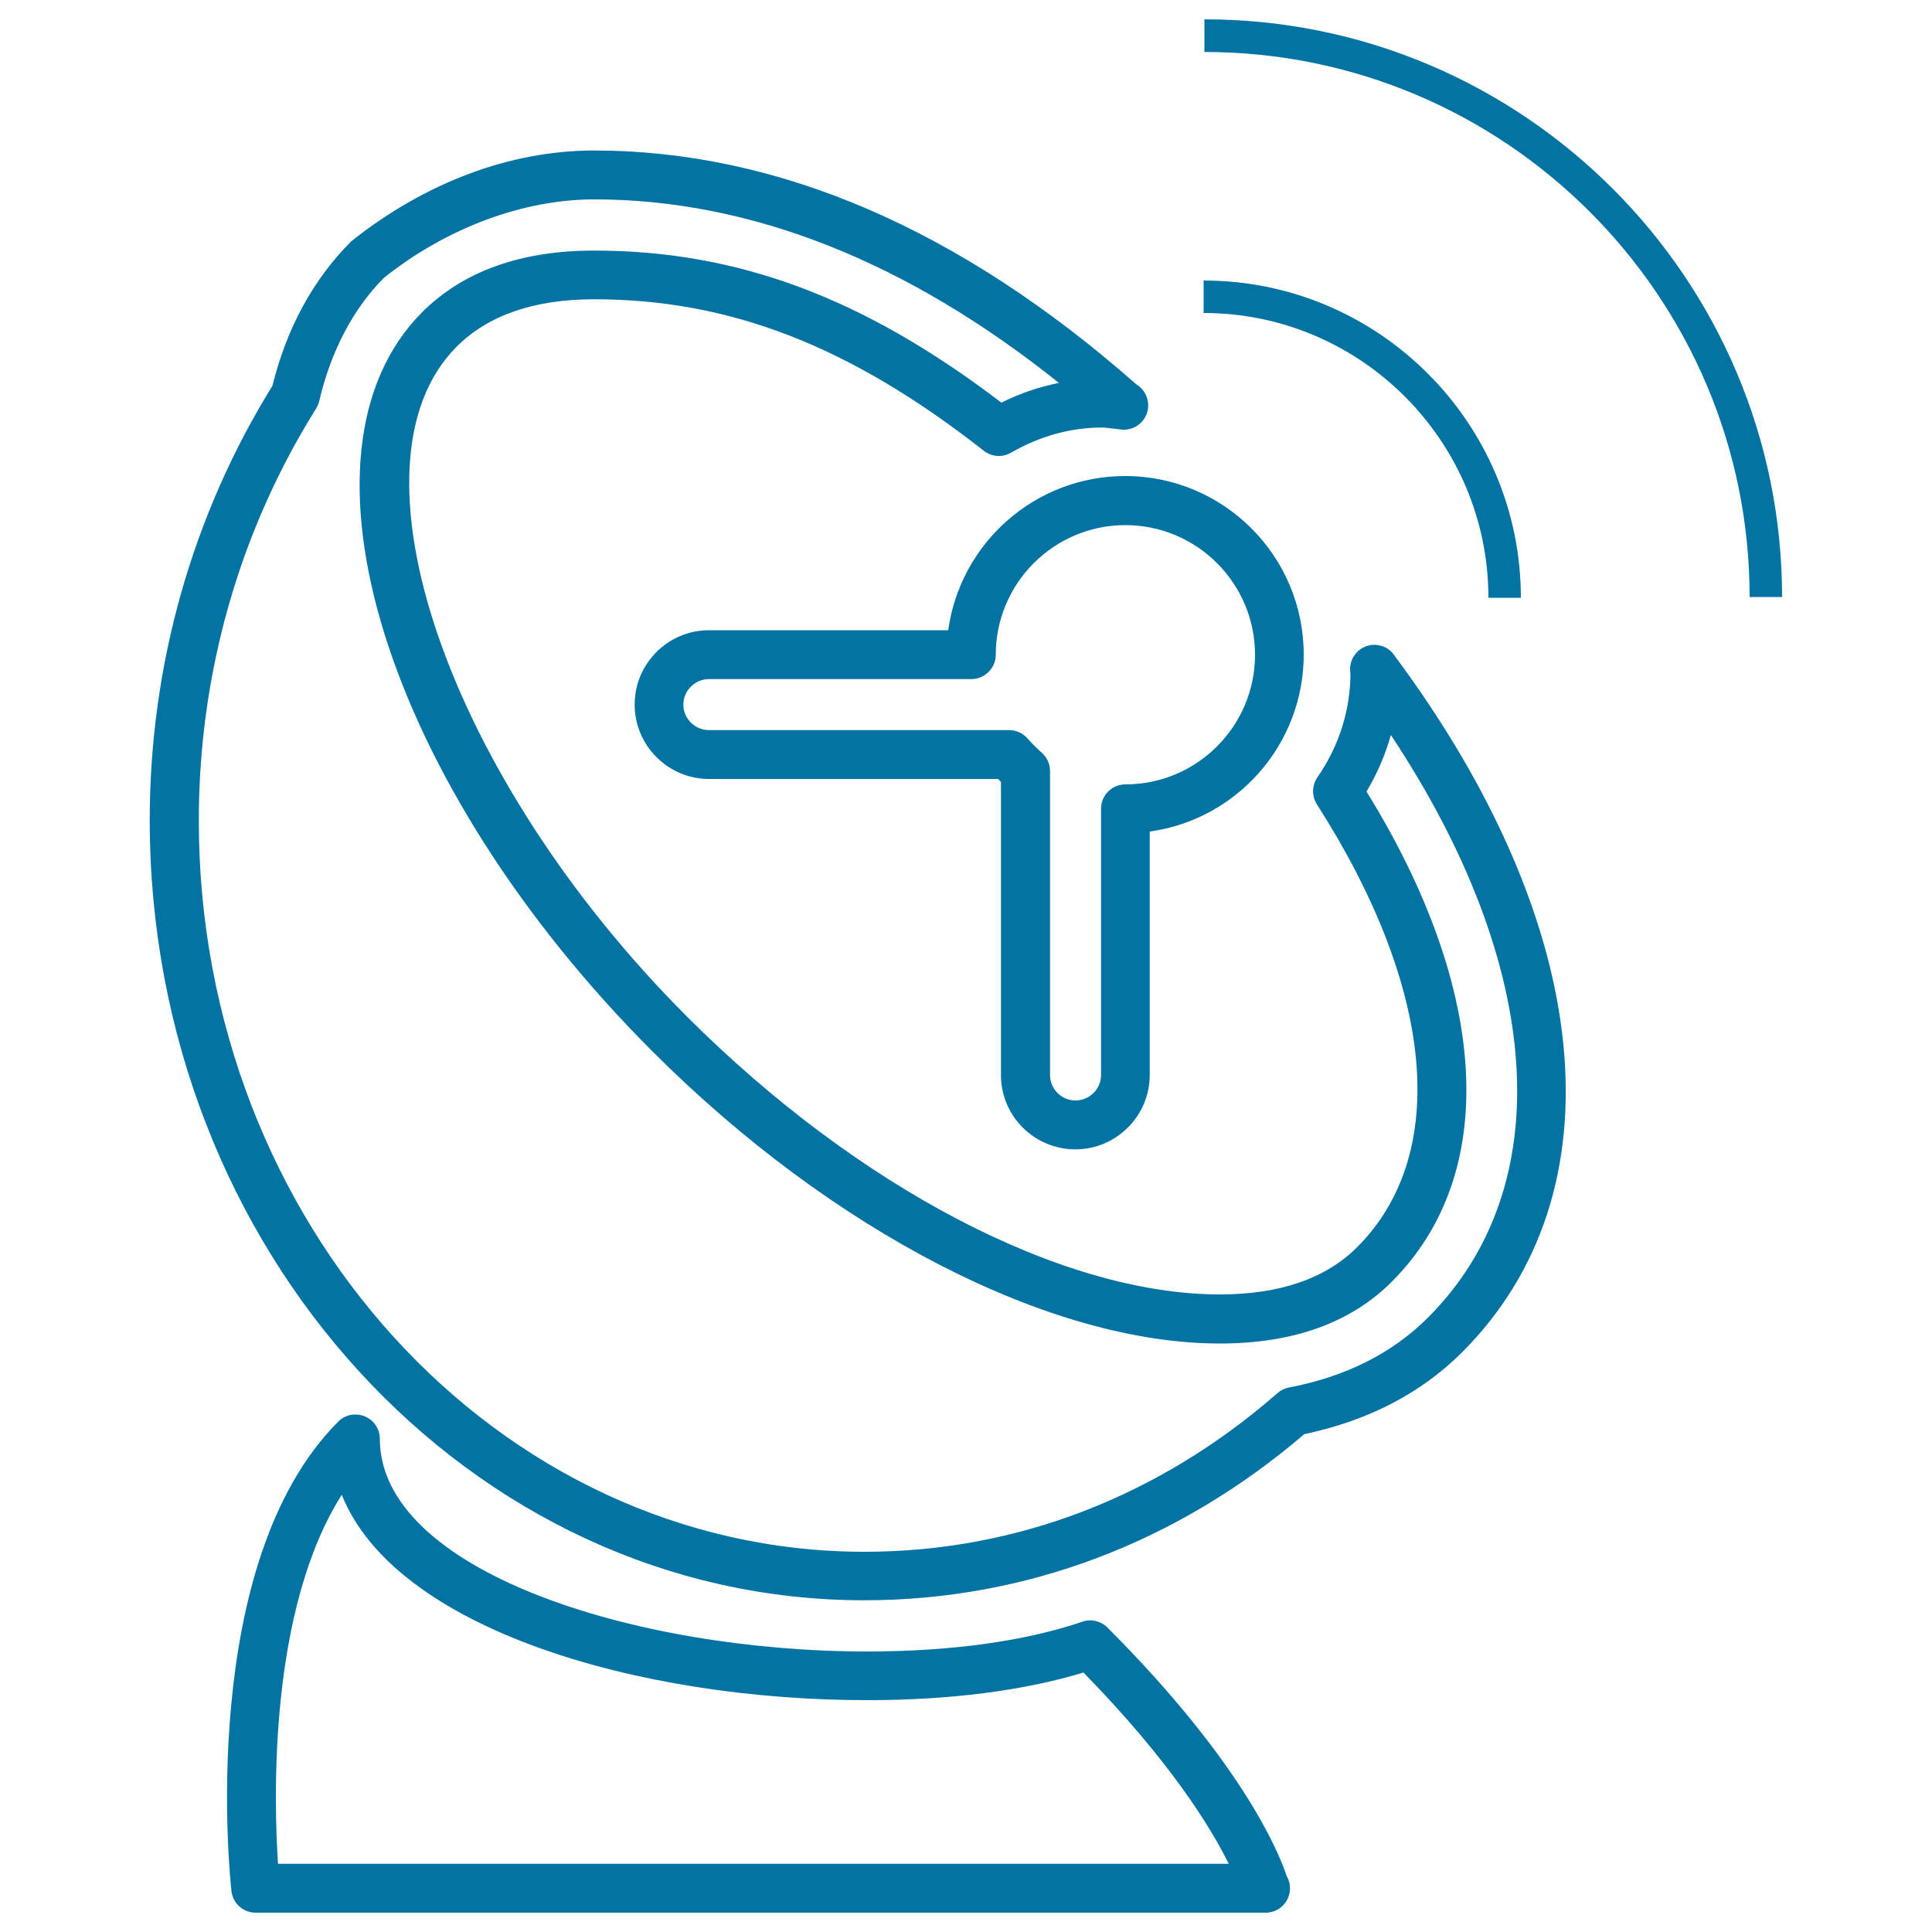
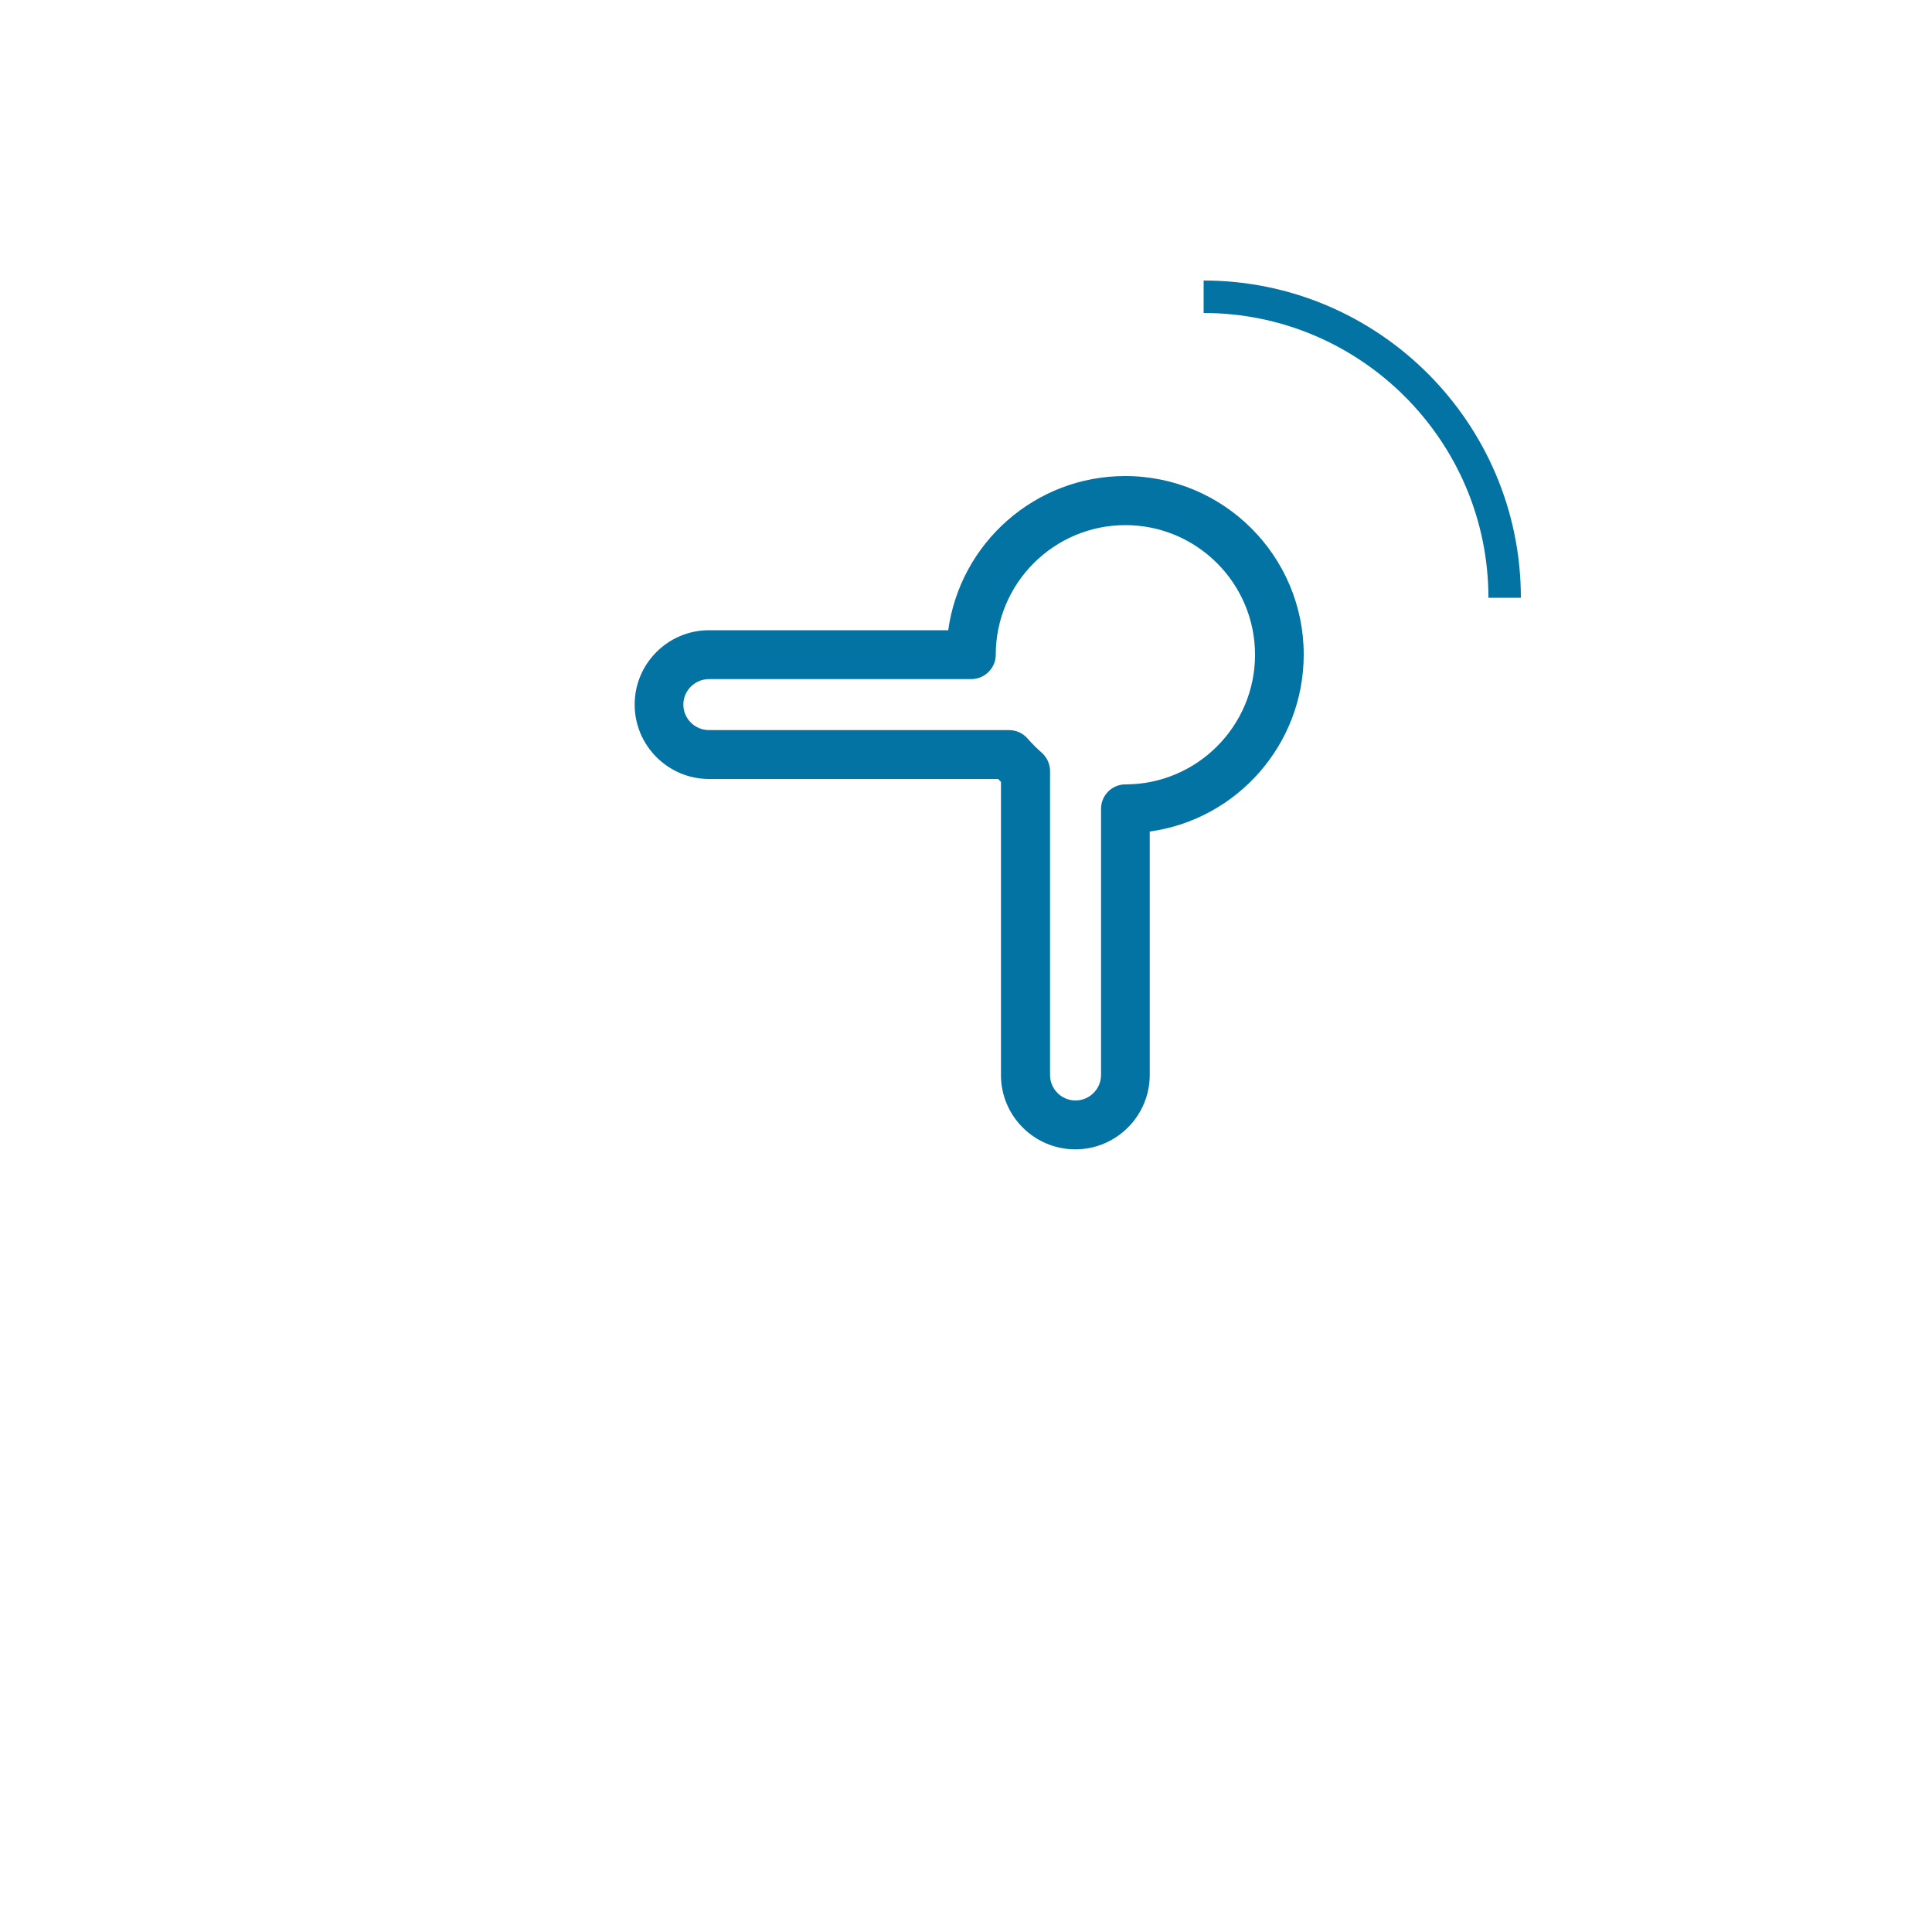
<svg xmlns="http://www.w3.org/2000/svg" viewBox="0 0 1000 1000" style="fill:#0273a2">
  <title>Dish SVG icon</title>
  <g>
    <g>
      <g>
-         <path d="M573.2,842.4c-3.4-3.4-8.5-4.6-13-3c-29.6,10.1-68.1,15.4-111.3,15.4c-121.4,0-252.3-42.1-252.3-110.1c0-5.1-3.1-9.7-7.8-11.6c-4.7-1.9-10.2-0.9-13.7,2.7C101.9,809,119,971.9,119.8,978.8c0.7,6.4,6.1,11.2,12.5,11.2h522.5c0.1,0,0.2,0,0.3,0c7,0,12.6-5.7,12.6-12.6c0-2.3-0.6-4.5-1.7-6.3C661.9,958.6,642.9,912.2,573.2,842.4z M143.9,964.7c-2.2-33.1-4.9-131.3,33-191C204.6,843,330.1,880,449,880c42.4,0,80.8-4.9,111.8-14.3c45.1,46.1,66,80.4,75.2,99L143.9,964.7L143.9,964.7z" />
-       </g>
+         </g>
      <g>
-         <path d="M707.4,334.4c-5.1,1.7-8.6,6.5-8.6,12c0,0.9,0.1,1.9,0.2,1.9c0,19.3-6,38-17.1,54c-2.9,4.2-3,9.7-0.3,14c61.1,95.4,68.9,181.1,20.9,229.2c-16.3,16.3-40.2,24.5-71.1,24.5c-81.4,0-187.1-55.1-275.8-143.8C231.5,402.1,175.8,240,236.4,179.4c16.3-16.3,40.2-24.5,71.1-24.5c70.4,0,132.6,24.2,201.7,78.4c4.1,3.2,9.6,3.6,14.1,1c15-8.6,30.8-13,47-13c1.9,0,3.8,0.3,5.6,0.5l4.3,0.5c0.4,0.1,0.8,0.1,1.2,0.1c0.2,0,0.2,0,0.2,0c7.1,0,12.7-5.6,12.7-12.6c0-4.6-2.5-8.7-6.2-10.9c-91.1-80.3-185.5-121-280.7-121c-43,0-87.2,16.4-125.6,47c-19.7,19.7-33.4,44.9-40.8,74.8c-41.5,67-63.5,144.7-63.5,224.9c0,222.6,165.9,403.7,369.8,403.7c83.4,0,162-29.7,227.8-86c32.9-6.9,60.4-21.1,81.7-42.4c82.6-82.6,69-221-35.4-361.1C718.3,334.5,712.6,332.7,707.4,334.4z M739.1,682c-18.4,18.4-42.6,30.6-72,36.2c-2.2,0.4-4.2,1.4-5.9,2.9c-61.5,53.7-135.5,82.1-213.7,82.1c-190,0-344.6-169.8-344.6-378.5c0-76.1,21-149.8,60.7-213.2c0.7-1.2,1.3-2.5,1.6-3.8c6.1-26.2,17.8-48.1,33.5-63.9c32.4-25.8,72-40.6,108.8-40.6c80.8,0,161.7,31.9,240.6,95c-10.2,2-20.1,5.4-29.8,10.2c-71.3-54.4-136.6-78.7-210.8-78.7c-37.9,0-67.8,10.7-89,31.9c-72.5,72.6-19.1,244.2,119.2,382.6c93.3,93.3,205.8,151.2,293.7,151.2c37.9,0,67.8-10.7,89-32c55.8-55.8,50.8-150.3-13.1-253.7c5.5-9.2,9.8-19.1,12.6-29.3C799.3,500.1,807.2,613.9,739.1,682z" />
-       </g>
+         </g>
      <g>
        <path d="M556.6,594.9c21.2,0,38.5-17.3,38.5-38.5v-126c45-6.2,79.7-44.9,79.7-91.6c0-51-41.4-92.4-92.4-92.4c-46.7,0-85.4,34.7-91.6,79.8H367c-21.2,0-38.5,17.2-38.5,38.5c0,21.2,17.3,38.5,38.5,38.5h149.6c0.5,0.5,1,1,1.5,1.5v151.8C518.1,577.7,535.4,594.9,556.6,594.9z M367,377.9c-7.3,0-13.3-5.9-13.3-13.2c0-7.3,6-13.2,13.3-13.2h135.7c7,0,12.7-5.7,12.7-12.6c0-37,30.1-67.1,67.1-67.1c37,0,67.1,30.1,67.1,67.1c0,37-30.1,67.1-67.1,67.1c-7,0-12.6,5.7-12.6,12.6v137.8c0,7.3-6,13.2-13.2,13.2c-7.3,0-13.2-5.9-13.2-13.2V399.1c0-3.7-1.6-7.1-4.3-9.5c-2.6-2.3-5-4.7-7.3-7.3c-2.4-2.8-5.9-4.4-9.6-4.4L367,377.9L367,377.9z" />
      </g>
      <g>
        <path d="M770.4,309.4h16.8c0-90.5-73.7-164.2-164.2-164.2V162C704.2,162,770.4,228.2,770.4,309.4z" />
      </g>
      <g>
-         <path d="M623.4,10v16.9C779,26.9,905.6,153.4,905.6,309h16.8C922.4,144.1,788.3,10,623.4,10z" />
-       </g>
+         </g>
    </g>
  </g>
</svg>